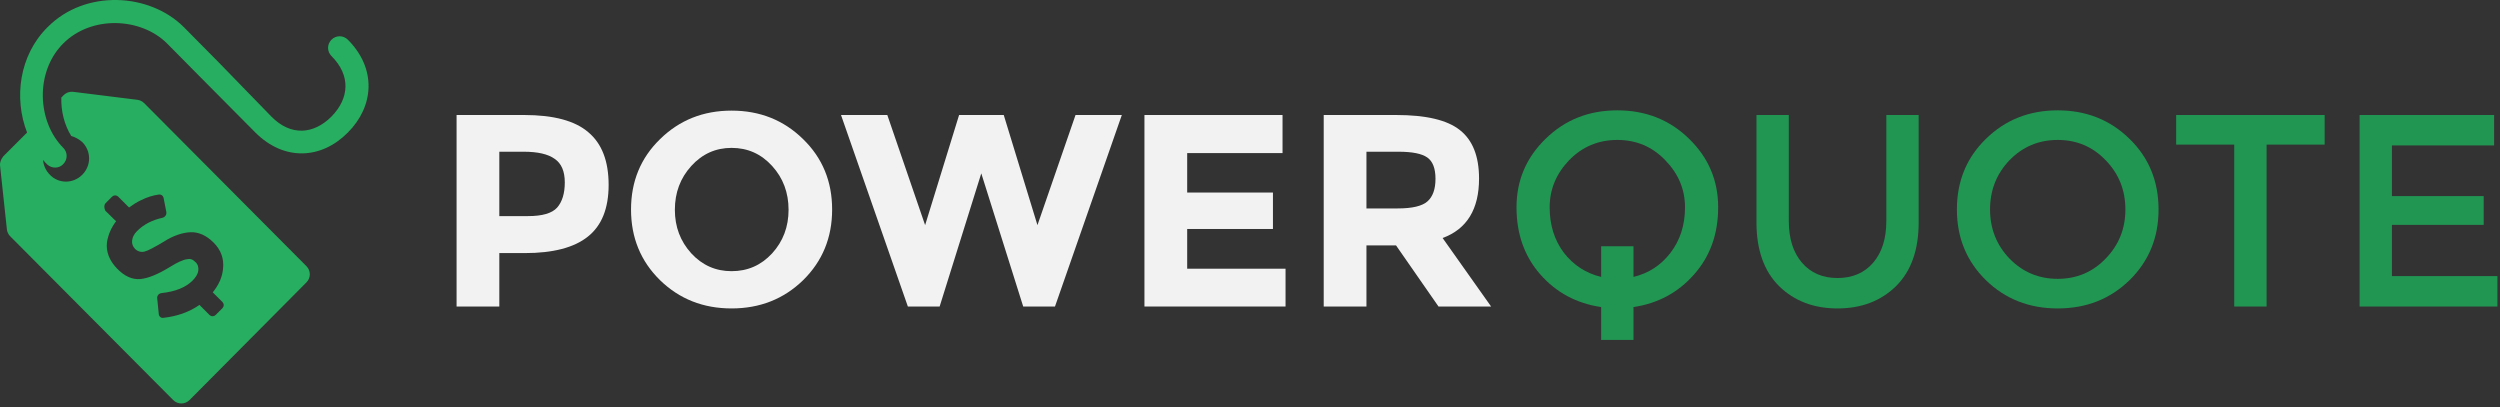
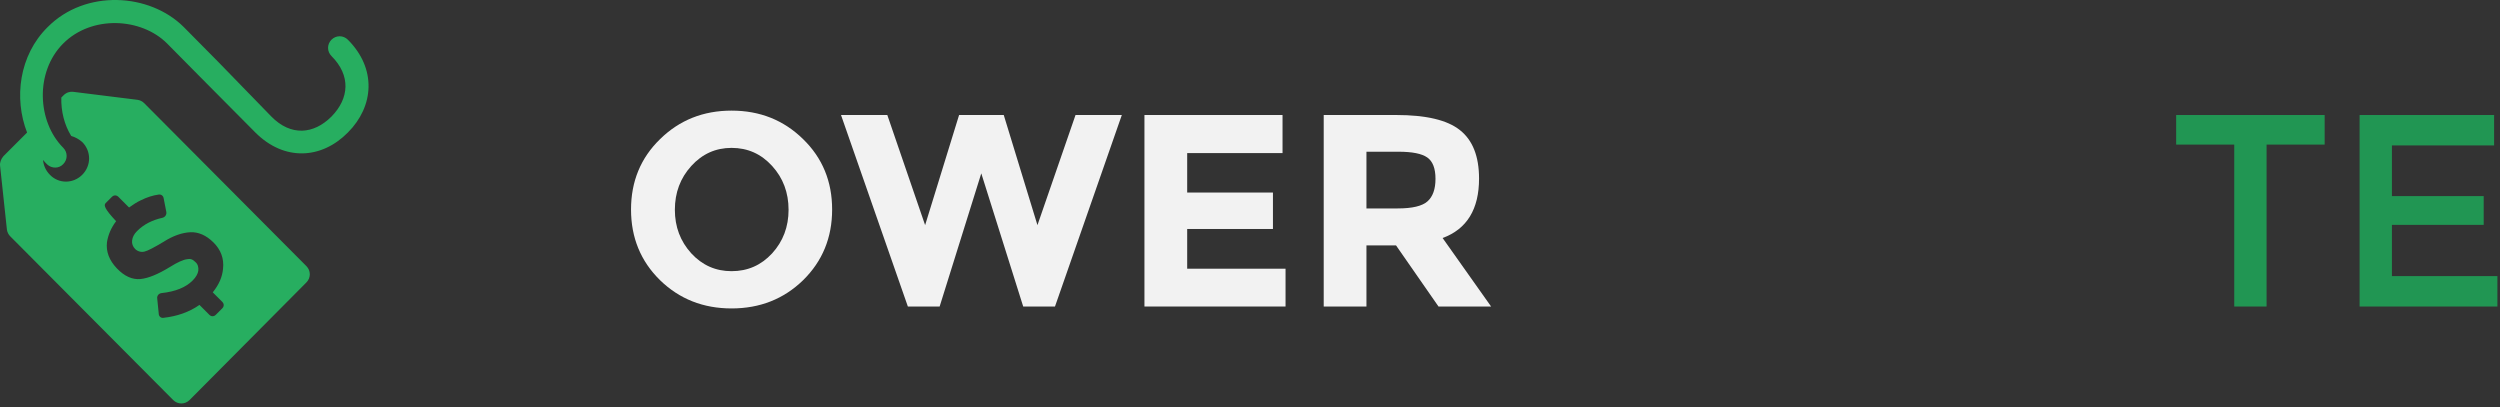
<svg xmlns="http://www.w3.org/2000/svg" xmlns:ns1="http://www.figma.com/figma/ns" xmlns:xlink="http://www.w3.org/1999/xlink" width="657" height="107" viewBox="0 0 657 107" version="1.1">
  <rect x="0" y="0" width="657" height="107" fill="#333333" stroke="none" />
  <title>Powerquote logo dark</title>
  <desc>Created using Figma</desc>
  <g id="Canvas" transform="translate(-122 261)" ns1:type="canvas">
    <g id="Powerquote logo dark" style="mix-blend-mode:normal;" ns1:type="frame">
      <g id="Type" style="mix-blend-mode:normal;" ns1:type="frame">
        <g id="POWER" style="mix-blend-mode:normal;" ns1:type="vector">
          <use xlink:href="#path0_fill" transform="translate(241.988 -231.928)" fill="#F2F2F2" style="mix-blend-mode:normal;" />
          <use xlink:href="#path1_fill" transform="translate(241.988 -231.928)" fill="#F2F2F2" style="mix-blend-mode:normal;" />
          <use xlink:href="#path2_fill" transform="translate(241.988 -231.928)" fill="#F2F2F2" style="mix-blend-mode:normal;" />
          <use xlink:href="#path3_fill" transform="translate(241.988 -231.928)" fill="#F2F2F2" style="mix-blend-mode:normal;" />
          <use xlink:href="#path4_fill" transform="translate(241.988 -231.928)" fill="#F2F2F2" style="mix-blend-mode:normal;" />
        </g>
        <g id="QUOTE" style="mix-blend-mode:normal;" ns1:type="vector">
          <use xlink:href="#path5_fill" transform="translate(520.54 -232)" fill="#219653" style="mix-blend-mode:normal;" />
          <use xlink:href="#path6_fill" transform="translate(520.54 -232)" fill="#219653" style="mix-blend-mode:normal;" />
          <use xlink:href="#path7_fill" transform="translate(520.54 -232)" fill="#219653" style="mix-blend-mode:normal;" />
          <use xlink:href="#path8_fill" transform="translate(520.54 -232)" fill="#219653" style="mix-blend-mode:normal;" />
          <use xlink:href="#path9_fill" transform="translate(520.54 -232)" fill="#219653" style="mix-blend-mode:normal;" />
        </g>
      </g>
      <g id="Mark" style="mix-blend-mode:normal;" ns1:type="vector">
        <use xlink:href="#path10_fill" transform="translate(122 -261)" fill="#27AE60" style="mix-blend-mode:normal;" />
      </g>
    </g>
  </g>
  <defs>
-     <path id="path0_fill" d="M 17.784 1.152C 25.512 1.152 31.128 2.664 34.632 5.688C 38.184 8.664 39.96 13.272 39.96 19.512C 39.96 25.704 38.136 30.24 34.488 33.12C 30.888 36 25.368 37.44 17.928 37.44L 11.232 37.44L 11.232 51.48L 0 51.48L 0 1.152L 17.784 1.152ZM 18.792 27.72C 22.536 27.72 25.08 26.976 26.424 25.488C 27.768 23.952 28.44 21.744 28.44 18.864C 28.44 15.936 27.552 13.872 25.776 12.672C 24.048 11.424 21.336 10.8 17.64 10.8L 11.232 10.8L 11.232 27.72L 18.792 27.72Z" />
    <path id="path1_fill" d="M 87.247 26.064C 87.247 21.552 85.807 17.712 82.927 14.544C 80.047 11.376 76.495 9.792 72.271 9.792C 68.095 9.792 64.567 11.376 61.687 14.544C 58.807 17.712 57.367 21.552 57.367 26.064C 57.367 30.528 58.807 34.344 61.687 37.512C 64.567 40.632 68.095 42.192 72.271 42.192C 76.495 42.192 80.047 40.632 82.927 37.512C 85.807 34.344 87.247 30.528 87.247 26.064ZM 91.063 44.568C 85.975 49.512 79.711 51.984 72.271 51.984C 64.831 51.984 58.567 49.512 53.479 44.568C 48.391 39.576 45.847 33.384 45.847 25.992C 45.847 18.6 48.391 12.432 53.479 7.488C 58.567 2.496 64.831 0 72.271 0C 79.711 0 85.975 2.496 91.063 7.488C 96.151 12.432 98.695 18.6 98.695 25.992C 98.695 33.384 96.151 39.576 91.063 44.568Z" />
    <path id="path2_fill" d="M 123.133 30.096L 132.061 1.152L 143.798 1.152L 152.654 30.096L 162.661 1.152L 174.829 1.152L 157.262 51.48L 148.91 51.48L 137.893 16.488L 126.949 51.48L 118.597 51.48L 101.029 1.152L 113.197 1.152L 123.133 30.096Z" />
    <path id="path3_fill" d="M 217.061 1.152L 217.061 11.16L 192.005 11.16L 192.005 21.528L 214.541 21.528L 214.541 31.104L 192.005 31.104L 192.005 41.544L 217.853 41.544L 217.853 51.48L 180.773 51.48L 180.773 1.152L 217.061 1.152Z" />
    <path id="path4_fill" d="M 268.707 17.856C 268.707 25.92 265.515 31.128 259.131 33.48L 271.875 51.48L 258.051 51.48L 246.891 35.424L 239.115 35.424L 239.115 51.48L 227.883 51.48L 227.883 1.152L 246.963 1.152C 254.787 1.152 260.355 2.472 263.667 5.112C 267.027 7.752 268.707 12 268.707 17.856ZM 247.323 25.704C 251.163 25.704 253.779 25.08 255.171 23.832C 256.563 22.584 257.259 20.616 257.259 17.928C 257.259 15.192 256.539 13.32 255.099 12.312C 253.659 11.304 251.139 10.8 247.539 10.8L 239.115 10.8L 239.115 25.704L 247.323 25.704Z" />
-     <path id="path5_fill" d="M 26.496 0C 33.984 0 40.272 2.496 45.36 7.488C 50.448 12.432 52.992 18.432 52.992 25.488C 52.992 32.496 50.88 38.376 46.656 43.128C 42.48 47.88 37.176 50.736 30.744 51.696L 30.744 60.336L 22.248 60.336L 22.248 51.696C 15.768 50.736 10.44 47.88 6.264 43.128C 2.088 38.376 0 32.496 0 25.488C 0 18.432 2.544 12.432 7.632 7.488C 12.72 2.496 19.008 0 26.496 0ZM 22.248 35.712L 30.744 35.712L 30.744 43.776C 34.728 42.816 37.968 40.704 40.464 37.44C 43.008 34.128 44.28 30.144 44.28 25.488C 44.28 20.784 42.552 16.656 39.096 13.104C 35.688 9.552 31.488 7.776 26.496 7.776C 21.504 7.776 17.28 9.552 13.824 13.104C 10.416 16.656 8.712 20.784 8.712 25.488C 8.712 30.144 9.96 34.128 12.456 37.44C 15 40.704 18.264 42.816 22.248 43.776L 22.248 35.712Z" />
-     <path id="path6_fill" d="M 75.013 40.032C 77.317 42.72 80.437 44.064 84.373 44.064C 88.309 44.064 91.429 42.72 93.733 40.032C 96.037 37.344 97.189 33.696 97.189 29.088L 97.189 1.224L 105.685 1.224L 105.685 29.448C 105.685 36.696 103.693 42.288 99.709 46.224C 95.725 50.112 90.613 52.056 84.373 52.056C 78.133 52.056 73.021 50.112 69.037 46.224C 65.053 42.288 63.061 36.696 63.061 29.448L 63.061 1.224L 71.557 1.224L 71.557 29.088C 71.557 33.696 72.709 37.344 75.013 40.032Z" />
-     <path id="path7_fill" d="M 154.83 13.104C 151.422 9.552 147.222 7.776 142.23 7.776C 137.238 7.776 133.014 9.552 129.558 13.104C 126.15 16.656 124.446 20.976 124.446 26.064C 124.446 31.104 126.15 35.4 129.558 38.952C 133.014 42.504 137.238 44.28 142.23 44.28C 147.222 44.28 151.422 42.504 154.83 38.952C 158.286 35.4 160.014 31.104 160.014 26.064C 160.014 20.976 158.286 16.656 154.83 13.104ZM 161.094 44.64C 156.006 49.584 149.718 52.056 142.23 52.056C 134.742 52.056 128.454 49.584 123.366 44.64C 118.278 39.648 115.734 33.456 115.734 26.064C 115.734 18.624 118.278 12.432 123.366 7.488C 128.454 2.496 134.742 0 142.23 0C 149.718 0 156.006 2.496 161.094 7.488C 166.182 12.432 168.726 18.624 168.726 26.064C 168.726 33.456 166.182 39.648 161.094 44.64Z" />
    <path id="path8_fill" d="M 197.115 9L 197.115 51.552L 188.619 51.552L 188.619 9L 173.355 9L 173.355 1.224L 212.379 1.224L 212.379 9L 197.115 9Z" />
    <path id="path9_fill" d="M 256.912 1.224L 256.912 9.216L 230.056 9.216L 230.056 22.536L 254.176 22.536L 254.176 30.096L 230.056 30.096L 230.056 43.56L 257.776 43.56L 257.776 51.552L 221.56 51.552L 221.56 1.224L 256.912 1.224Z" />
-     <path id="path10_fill" d="M 16.615 43.13C 17.815 41.93 17.815 40.03 16.615 38.83C 9.815 32.03 9.115 18.93 16.615 11.43C 24.115 3.93 37.115 4.63 43.915 11.43L 53.015 20.63L 67.115 34.83C 74.715 42.43 84.515 41.83 91.415 34.83C 98.315 27.93 99.015 18.03 91.415 10.43C 90.215 9.23 88.315 9.23 87.115 10.43C 85.915 11.63 85.915 13.53 87.115 14.73C 92.215 19.83 91.815 25.83 87.115 30.63C 82.415 35.33 76.415 35.83 71.315 30.63L 57.415 16.33L 48.315 7.13C 39.315 -1.87 22.415 -2.87 12.515 7.13C 5.015 14.53 3.615 25.83 7.115 34.83L 0.915 41.03C 0.315 41.73 -0.085 42.63 0.015 43.53L 1.815 60.33C 1.915 61.03 2.215 61.63 2.715 62.13L 45.515 105.13C 46.715 106.33 48.615 106.33 49.815 105.13L 80.515 74.23C 81.715 73.03 81.715 71.13 80.515 69.93L 37.915 27.13C 37.415 26.63 36.815 26.33 36.115 26.23L 19.215 24.13C 18.315 24.03 17.415 24.33 16.715 25.03L 16.115 25.63C 16.015 29.23 16.915 32.83 18.715 35.73C 19.715 36.03 20.715 36.53 21.615 37.33C 24.015 39.73 24.015 43.53 21.615 45.93C 19.215 48.33 15.415 48.33 13.115 45.93C 12.015 44.83 11.415 43.43 11.315 42.03C 11.615 42.43 12.015 42.83 12.415 43.23C 13.615 44.33 15.515 44.33 16.615 43.13ZM 27.715 53.43L 29.415 51.73C 29.915 51.23 30.615 51.23 31.115 51.73C 31.315 51.93 33.715 54.33 33.915 54.53C 34.915 53.83 35.915 53.13 37.015 52.63C 38.615 51.83 40.215 51.33 41.715 51.13C 42.315 51.03 42.915 51.43 43.015 52.13L 43.715 55.73C 43.815 56.43 43.415 57.03 42.715 57.23C 40.015 57.83 37.815 58.93 36.015 60.73C 35.215 61.53 34.815 62.33 34.715 63.23C 34.615 64.03 34.915 64.83 35.515 65.43C 36.115 66.03 37.015 66.33 37.915 66.13C 38.815 65.93 40.515 65.03 43.015 63.53C 45.515 61.93 47.915 61.13 50.015 61.03C 52.115 60.93 54.215 61.83 56.115 63.73C 58.015 65.63 58.915 67.93 58.615 70.63C 58.415 72.83 57.515 74.83 55.915 76.83L 58.415 79.33C 58.915 79.83 58.915 80.53 58.415 81.03L 56.715 82.73C 56.215 83.23 55.515 83.23 55.015 82.73C 54.915 82.63 52.415 80.13 52.415 80.13C 49.715 82.03 46.515 83.13 42.915 83.53C 42.315 83.63 41.715 83.13 41.715 82.43L 41.315 78.43C 41.215 77.73 41.715 77.13 42.415 77.03C 46.115 76.63 48.815 75.53 50.615 73.73C 51.515 72.83 52.015 71.93 52.115 71.13C 52.215 70.23 52.015 69.43 51.315 68.83C 50.615 68.13 50.015 67.93 49.115 68.13C 48.215 68.23 46.615 68.93 44.715 70.13C 41.615 72.03 39.015 73.13 36.915 73.33C 34.815 73.53 32.715 72.63 30.715 70.53C 28.715 68.43 27.815 66.13 28.115 63.63C 28.415 61.73 29.215 59.83 30.515 58.13C 30.315 58.03 27.915 55.53 27.715 55.43C 27.315 54.73 27.315 53.93 27.715 53.43Z" />
+     <path id="path10_fill" d="M 16.615 43.13C 17.815 41.93 17.815 40.03 16.615 38.83C 9.815 32.03 9.115 18.93 16.615 11.43C 24.115 3.93 37.115 4.63 43.915 11.43L 53.015 20.63L 67.115 34.83C 74.715 42.43 84.515 41.83 91.415 34.83C 98.315 27.93 99.015 18.03 91.415 10.43C 90.215 9.23 88.315 9.23 87.115 10.43C 85.915 11.63 85.915 13.53 87.115 14.73C 92.215 19.83 91.815 25.83 87.115 30.63C 82.415 35.33 76.415 35.83 71.315 30.63L 57.415 16.33L 48.315 7.13C 39.315 -1.87 22.415 -2.87 12.515 7.13C 5.015 14.53 3.615 25.83 7.115 34.83L 0.915 41.03C 0.315 41.73 -0.085 42.63 0.015 43.53L 1.815 60.33C 1.915 61.03 2.215 61.63 2.715 62.13L 45.515 105.13C 46.715 106.33 48.615 106.33 49.815 105.13L 80.515 74.23C 81.715 73.03 81.715 71.13 80.515 69.93L 37.915 27.13C 37.415 26.63 36.815 26.33 36.115 26.23L 19.215 24.13C 18.315 24.03 17.415 24.33 16.715 25.03L 16.115 25.63C 16.015 29.23 16.915 32.83 18.715 35.73C 19.715 36.03 20.715 36.53 21.615 37.33C 24.015 39.73 24.015 43.53 21.615 45.93C 19.215 48.33 15.415 48.33 13.115 45.93C 12.015 44.83 11.415 43.43 11.315 42.03C 11.615 42.43 12.015 42.83 12.415 43.23C 13.615 44.33 15.515 44.33 16.615 43.13ZM 27.715 53.43L 29.415 51.73C 29.915 51.23 30.615 51.23 31.115 51.73C 31.315 51.93 33.715 54.33 33.915 54.53C 34.915 53.83 35.915 53.13 37.015 52.63C 38.615 51.83 40.215 51.33 41.715 51.13C 42.315 51.03 42.915 51.43 43.015 52.13L 43.715 55.73C 43.815 56.43 43.415 57.03 42.715 57.23C 40.015 57.83 37.815 58.93 36.015 60.73C 35.215 61.53 34.815 62.33 34.715 63.23C 34.615 64.03 34.915 64.83 35.515 65.43C 36.115 66.03 37.015 66.33 37.915 66.13C 38.815 65.93 40.515 65.03 43.015 63.53C 45.515 61.93 47.915 61.13 50.015 61.03C 52.115 60.93 54.215 61.83 56.115 63.73C 58.015 65.63 58.915 67.93 58.615 70.63C 58.415 72.83 57.515 74.83 55.915 76.83L 58.415 79.33C 58.915 79.83 58.915 80.53 58.415 81.03L 56.715 82.73C 56.215 83.23 55.515 83.23 55.015 82.73C 54.915 82.63 52.415 80.13 52.415 80.13C 49.715 82.03 46.515 83.13 42.915 83.53C 42.315 83.63 41.715 83.13 41.715 82.43L 41.315 78.43C 41.215 77.73 41.715 77.13 42.415 77.03C 46.115 76.63 48.815 75.53 50.615 73.73C 51.515 72.83 52.015 71.93 52.115 71.13C 52.215 70.23 52.015 69.43 51.315 68.83C 50.615 68.13 50.015 67.93 49.115 68.13C 48.215 68.23 46.615 68.93 44.715 70.13C 41.615 72.03 39.015 73.13 36.915 73.33C 34.815 73.53 32.715 72.63 30.715 70.53C 28.715 68.43 27.815 66.13 28.115 63.63C 28.415 61.73 29.215 59.83 30.515 58.13C 27.315 54.73 27.315 53.93 27.715 53.43Z" />
  </defs>
</svg>